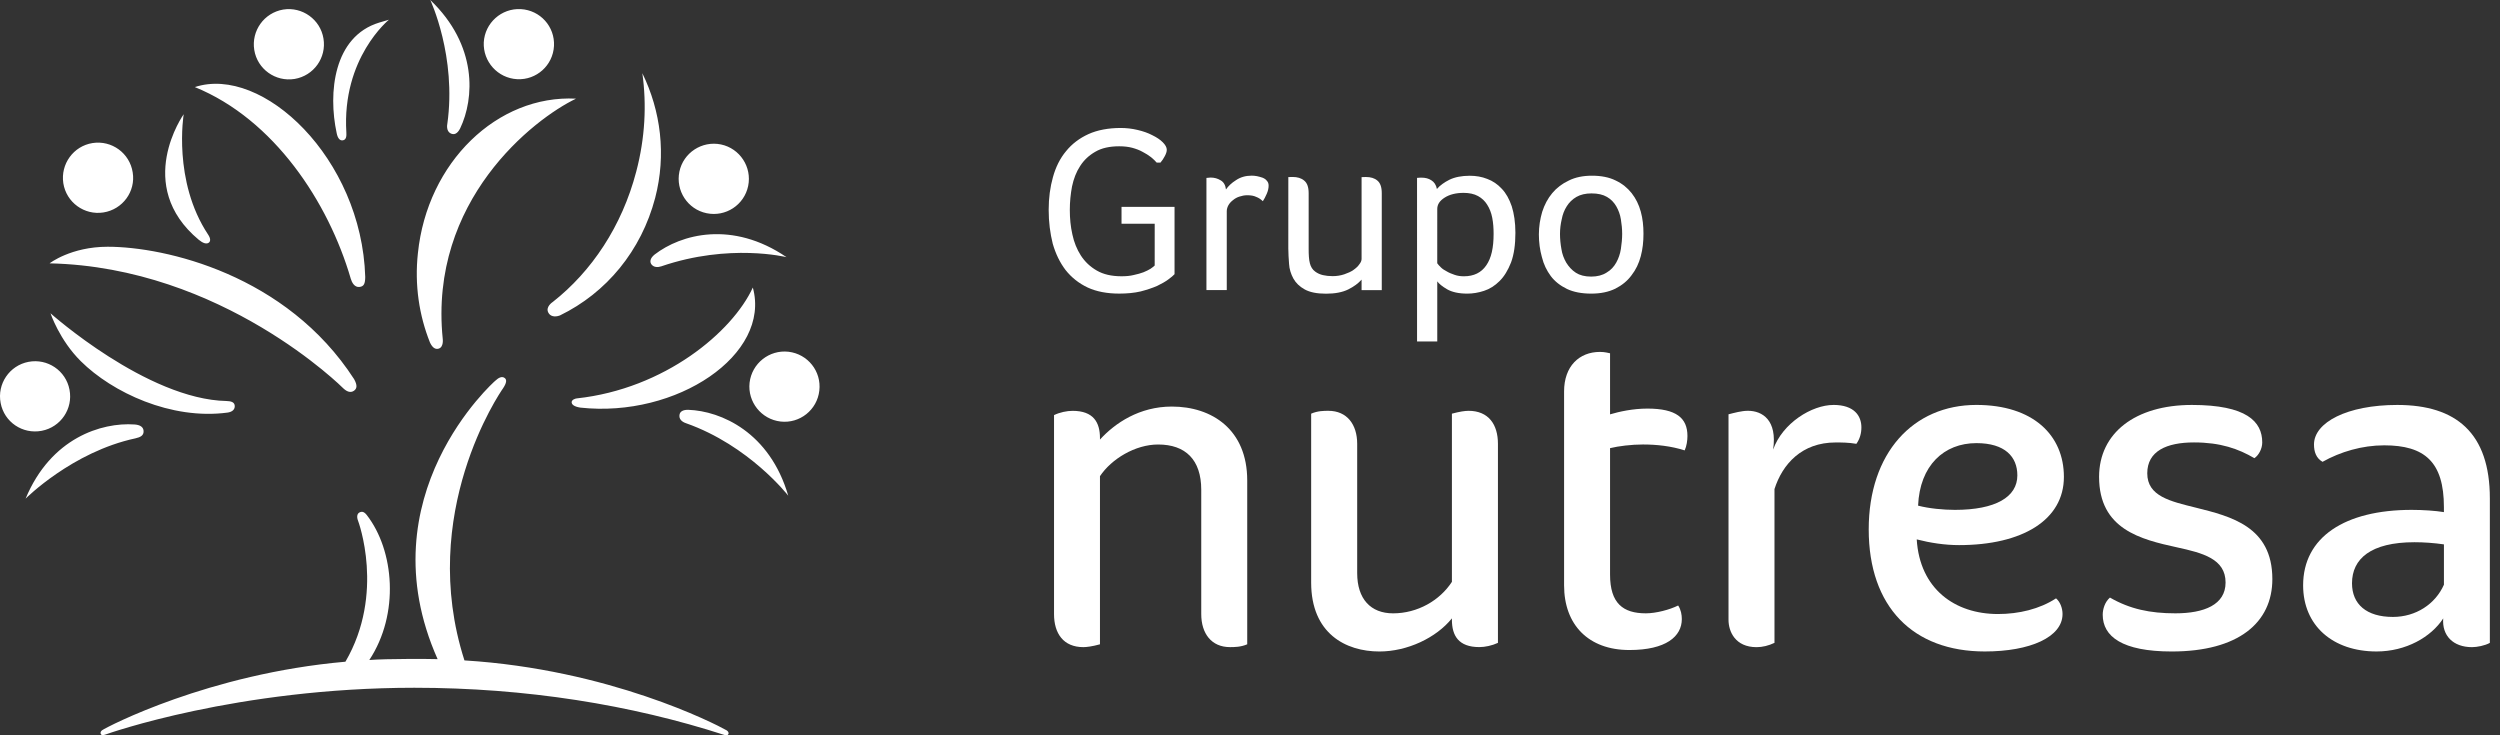
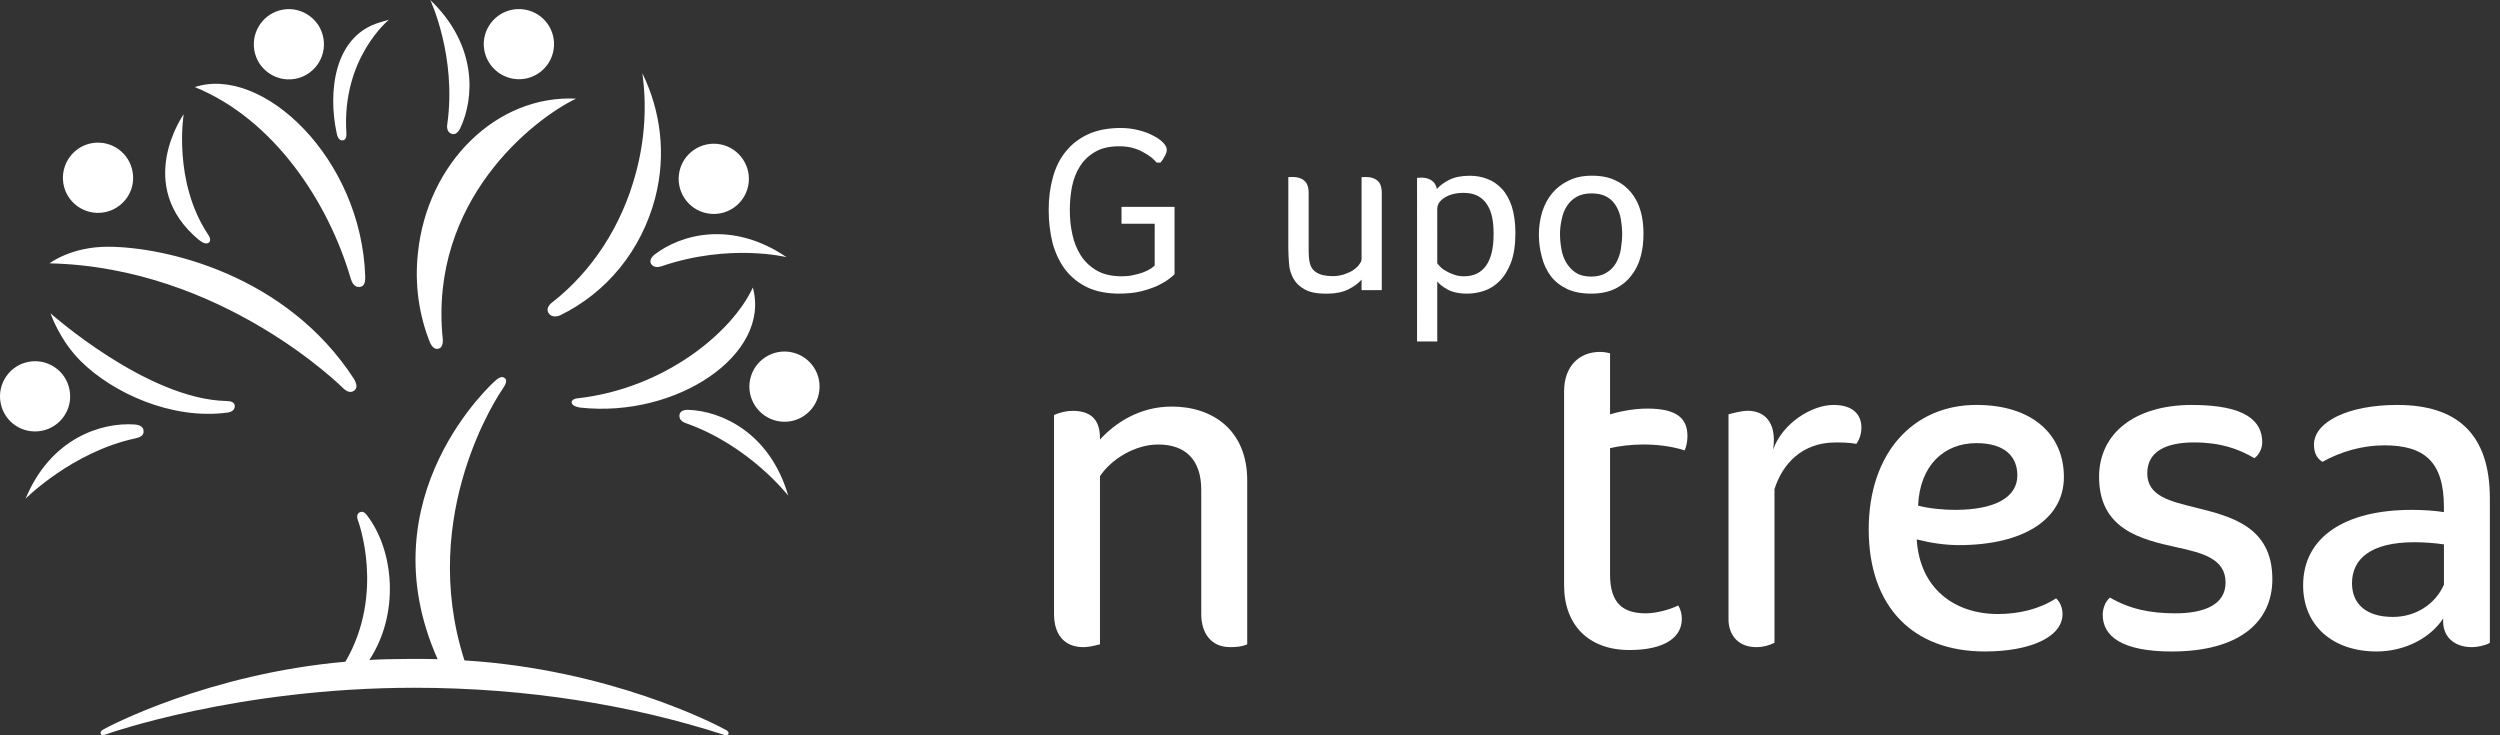
<svg xmlns="http://www.w3.org/2000/svg" preserveAspectRatio="none" width="100%" height="100%" overflow="visible" style="display: block;" viewBox="0 0 136 40" fill="none">
  <rect x="0" y="0" width="136" height="40" fill="#333333" stroke="none" />
  <g id="Group">
    <path id="Vector" d="M39.523 39.727C38.9 39.371 33.129 36.412 25.266 35.926C22.698 27.932 27.195 21.366 27.366 21.124C27.566 20.825 27.576 20.651 27.453 20.562C27.3 20.449 27.118 20.548 26.927 20.727C26.927 20.727 19.849 26.969 23.806 35.857C23.389 35.843 21.053 35.829 20.091 35.904C21.745 33.396 21.451 29.949 19.952 28.017C19.803 27.828 19.684 27.812 19.554 27.878C19.418 27.95 19.399 28.134 19.482 28.34C19.482 28.34 20.961 32.278 18.791 35.997C11.351 36.651 5.834 39.533 5.556 39.724C5.495 39.772 5.446 39.837 5.479 39.923C5.506 39.991 5.58 40.017 5.719 39.964C5.889 39.903 12.888 37.419 22.539 37.414C28.607 37.414 34.342 38.341 39.402 39.98C39.524 40.014 39.584 40.008 39.627 39.933C39.654 39.872 39.62 39.782 39.522 39.725M7.811 23.443C7.798 23.238 7.637 23.113 7.316 23.091C5.528 22.969 2.766 23.819 1.392 27.127C1.392 27.127 3.927 24.582 7.371 23.845C7.647 23.784 7.826 23.685 7.811 23.443M2.747 17.042C2.747 17.042 3.232 18.498 4.398 19.651C6.112 21.351 9.31 22.854 12.374 22.445C12.623 22.411 12.773 22.289 12.771 22.092C12.767 21.87 12.56 21.822 12.324 21.815C8.001 21.729 2.747 17.042 2.747 17.042ZM37.44 22.294C37.153 22.289 37.006 22.389 36.971 22.535C36.91 22.789 37.095 22.947 37.308 23.019C40.772 24.237 42.88 26.966 42.88 26.966C41.88 23.529 39.235 22.356 37.44 22.294ZM31.384 21.671C31.271 21.685 31.108 21.748 31.097 21.875C31.097 22.009 31.231 22.119 31.569 22.174C36.808 22.746 41.954 19.292 40.954 15.642C39.846 18.057 36.16 21.152 31.384 21.672M35.614 13.845C35.352 14.055 35.343 14.254 35.439 14.383C35.566 14.548 35.784 14.553 35.975 14.488C39.686 13.217 42.788 13.99 42.788 13.99C39.827 11.973 37.038 12.748 35.614 13.845M30.073 16.425C30.073 16.425 29.644 16.695 29.838 17.023C29.936 17.2 30.17 17.27 30.46 17.16C32.993 15.927 34.886 13.641 35.642 10.764C36.253 8.416 35.948 6.036 34.943 3.983C35.185 5.692 35.092 7.511 34.611 9.337C33.835 12.31 32.179 14.771 30.073 16.425ZM24.33 6.764C24.33 6.764 24.259 7.131 24.515 7.257C24.69 7.346 24.874 7.298 25.032 6.985C25.808 5.364 25.992 2.473 23.407 0C23.407 0 24.855 3.074 24.331 6.764M23.849 18.97C24.154 18.895 24.084 18.424 24.084 18.424C23.325 10.918 29.025 6.473 31.337 5.367C27.057 5.149 23.242 8.828 22.734 13.771C22.545 15.506 22.806 17.172 23.39 18.632C23.508 18.883 23.657 19.018 23.85 18.97M18.641 7.636C18.855 7.608 18.85 7.373 18.842 7.214C18.588 3.152 21.159 1.072 21.159 1.072L20.625 1.23C18.143 1.987 17.841 5.05 18.315 7.241C18.369 7.523 18.49 7.655 18.641 7.636ZM19.076 15.147C19.145 15.377 19.285 15.635 19.551 15.611C19.797 15.584 19.864 15.438 19.869 15.068C19.675 8.598 14.27 3.528 10.599 4.737C14.919 6.498 17.868 11.008 19.077 15.146M10.821 13.05C11.034 13.226 11.238 13.301 11.367 13.195C11.45 13.127 11.47 12.982 11.319 12.758C9.388 9.845 9.993 6.214 9.993 6.214C9.993 6.214 7.248 10.079 10.819 13.05M19.256 21.257C19.422 21.138 19.448 20.961 19.264 20.626C15.589 14.938 8.987 13.423 5.857 13.423C3.858 13.423 2.697 14.326 2.697 14.326C12.107 14.531 18.682 21.131 18.682 21.131C18.885 21.32 19.079 21.377 19.254 21.258M2.268 23.436C3.305 23.237 3.982 22.237 3.781 21.2C3.585 20.161 2.582 19.486 1.548 19.685C0.516 19.884 -0.166 20.884 0.035 21.923C0.229 22.96 1.227 23.634 2.268 23.436ZM42.895 19.135C41.847 19.017 40.899 19.769 40.777 20.82C40.662 21.861 41.414 22.809 42.46 22.931C43.506 23.053 44.454 22.299 44.571 21.25C44.695 20.202 43.944 19.259 42.895 19.135ZM38.441 11.599C39.473 11.813 40.485 11.152 40.7 10.118C40.914 9.086 40.248 8.073 39.221 7.858C38.185 7.645 37.172 8.311 36.959 9.337C36.746 10.374 37.407 11.386 38.441 11.599ZM28.134 4.308C29.185 4.363 30.082 3.554 30.137 2.501C30.192 1.446 29.386 0.553 28.33 0.496C27.279 0.441 26.377 1.247 26.317 2.303C26.27 3.353 27.078 4.251 28.134 4.308ZM16.025 4.295C17.066 4.121 17.77 3.139 17.597 2.098C17.43 1.061 16.444 0.353 15.407 0.52C14.366 0.697 13.665 1.676 13.832 2.718C14 3.759 14.983 4.462 16.025 4.295ZM5.629 11.557C6.673 11.392 7.388 10.416 7.219 9.379C7.056 8.33 6.079 7.62 5.035 7.782C3.992 7.947 3.288 8.926 3.444 9.965C3.607 11.011 4.588 11.722 5.629 11.557Z" fill="white" />
    <g id="Group_2">
      <path id="Vector_2" d="M87.587 19.218C87.271 19.144 87.118 19.144 87.039 19.144C85.907 19.144 85.086 19.925 85.086 21.294V31.843C85.086 33.989 86.412 35.361 88.638 35.361C90.634 35.361 91.491 34.622 91.491 33.678C91.491 33.442 91.444 33.169 91.292 32.939C90.83 33.169 90.088 33.365 89.535 33.365C88.293 33.365 87.587 32.821 87.587 31.258V24.379C88.055 24.265 88.755 24.18 89.375 24.18C90.119 24.18 90.907 24.264 91.646 24.501C91.756 24.265 91.797 23.953 91.797 23.719C91.797 22.735 91.186 22.227 89.617 22.227C88.831 22.227 88.087 22.392 87.587 22.541L87.587 19.218Z" fill="white" />
-       <path id="Vector_3" d="M79.886 22.349C79.692 22.349 79.412 22.389 78.984 22.504V31.652C78.326 32.665 77.117 33.366 75.784 33.366C74.565 33.366 73.831 32.584 73.831 31.176V24.144C73.831 23.095 73.28 22.348 72.263 22.348C72.032 22.348 71.681 22.348 71.327 22.504V31.69C71.327 34.46 73.203 35.441 75.039 35.441C76.562 35.441 78.132 34.697 78.984 33.639V33.715C78.984 34.577 79.341 35.202 80.478 35.202C80.784 35.202 81.167 35.121 81.488 34.972V24.143C81.488 23.095 80.98 22.348 79.886 22.348" fill="white" />
      <path id="Vector_4" d="M132.95 31.807C132.483 32.865 131.42 33.561 130.175 33.561C128.732 33.561 127.949 32.865 127.949 31.73C127.949 30.399 128.971 29.497 131.348 29.497C131.858 29.497 132.414 29.537 132.95 29.614V31.807ZM130.412 22.029C127.684 22.029 125.881 22.979 125.881 24.18C125.881 24.576 125.999 24.925 126.346 25.123C127.322 24.575 128.5 24.226 129.704 24.226C131.896 24.226 132.949 25.123 132.949 27.587V27.859C132.482 27.783 131.815 27.737 131.195 27.737C127.554 27.737 125.29 29.224 125.29 31.842C125.29 34.032 126.901 35.44 129.285 35.44C130.884 35.44 132.253 34.657 132.911 33.642C132.837 34.576 133.45 35.205 134.477 35.205C134.749 35.205 135.18 35.122 135.448 34.973V27.11C135.448 23.563 133.622 22.029 130.412 22.029Z" fill="white" />
      <path id="Vector_5" d="M116.811 25.749C116.811 24.538 117.864 24.068 119.355 24.068C120.799 24.068 121.77 24.416 122.639 24.925C122.871 24.77 123.066 24.416 123.066 24.068C123.066 22.929 122.208 22.029 119.24 22.029C116.15 22.029 114.19 23.563 114.19 25.942C114.19 28.796 116.461 29.344 118.417 29.773C119.825 30.081 121.071 30.398 121.071 31.689C121.071 32.901 119.901 33.365 118.34 33.365C116.964 33.365 115.87 33.135 114.781 32.508C114.506 32.745 114.388 33.135 114.388 33.442C114.388 34.622 115.446 35.441 118.141 35.441C121.77 35.441 123.616 33.875 123.616 31.501C123.616 28.638 121.351 28.092 119.468 27.62C118.06 27.271 116.811 26.995 116.811 25.749Z" fill="white" />
      <path id="Vector_6" d="M99.74 22.029C98.567 22.029 96.968 23.013 96.458 24.458C96.693 22.857 95.874 22.347 95.087 22.347C94.744 22.347 94.345 22.459 94.031 22.538V33.717C94.031 34.346 94.388 35.206 95.561 35.206C95.874 35.206 96.219 35.122 96.532 34.971V26.605C96.968 25.241 98.022 24.07 99.855 24.07C100.162 24.07 100.566 24.07 100.987 24.144C101.179 23.876 101.26 23.563 101.26 23.249C101.26 22.627 100.875 22.028 99.74 22.028" fill="white" />
      <path id="Vector_7" d="M58.936 35.204C59.091 35.204 59.412 35.17 59.838 35.05V25.904C60.465 24.966 61.758 24.181 63.002 24.181C64.489 24.181 65.348 25.007 65.348 26.646V33.406C65.348 34.459 65.898 35.203 66.911 35.203C67.143 35.203 67.493 35.203 67.849 35.05V26.136C67.849 23.367 65.932 22.117 63.747 22.117C61.987 22.117 60.657 23.013 59.838 23.913V23.831C59.838 22.977 59.484 22.35 58.349 22.35C58.041 22.35 57.653 22.429 57.339 22.582V33.406C57.339 34.459 57.849 35.204 58.936 35.204Z" fill="white" />
      <path id="Vector_8" d="M107.515 24.106C109.074 24.106 109.744 24.85 109.744 25.86C109.744 27.036 108.564 27.737 106.347 27.737C105.722 27.737 104.938 27.663 104.344 27.507C104.435 25.319 105.754 24.106 107.515 24.106ZM112.276 25.944C112.276 23.675 110.601 22.028 107.515 22.028C104.068 22.028 101.658 24.651 101.658 28.797C101.658 33.017 104.068 35.44 107.975 35.44C110.44 35.44 112.202 34.659 112.202 33.403C112.202 33.096 112.08 32.745 111.848 32.55C110.955 33.135 109.821 33.403 108.688 33.403C106.347 33.403 104.435 32.038 104.27 29.343C105.014 29.534 105.801 29.654 106.572 29.654C110.019 29.654 112.276 28.287 112.276 25.944Z" fill="white" />
      <path id="Vector_9" d="M62.816 12.171H61.011V11.252H63.895V14.916C63.827 14.99 63.715 15.086 63.56 15.199C63.397 15.321 63.189 15.438 62.94 15.558C62.681 15.668 62.389 15.766 62.052 15.854C61.71 15.934 61.316 15.972 60.883 15.972C60.223 15.972 59.648 15.862 59.17 15.641C58.691 15.416 58.286 15.093 57.968 14.691C57.661 14.289 57.427 13.808 57.269 13.257C57.128 12.693 57.048 12.086 57.048 11.416C57.048 10.773 57.127 10.177 57.281 9.633C57.434 9.083 57.669 8.611 57.994 8.223C58.312 7.83 58.719 7.52 59.212 7.295C59.698 7.075 60.297 6.962 60.964 6.962C61.273 6.962 61.582 6.996 61.888 7.07C62.185 7.139 62.458 7.235 62.68 7.352C62.922 7.47 63.112 7.596 63.253 7.738C63.396 7.879 63.473 8.02 63.473 8.145C63.473 8.255 63.432 8.367 63.363 8.497C63.295 8.624 63.222 8.741 63.131 8.844H62.923C62.844 8.756 62.741 8.649 62.619 8.552C62.478 8.444 62.327 8.348 62.159 8.262C61.999 8.171 61.803 8.097 61.594 8.04C61.386 7.985 61.151 7.958 60.883 7.958C60.362 7.958 59.926 8.054 59.586 8.255C59.244 8.449 58.964 8.71 58.758 9.035C58.547 9.356 58.406 9.73 58.318 10.144C58.241 10.553 58.198 10.982 58.198 11.418C58.198 11.88 58.239 12.32 58.337 12.753C58.428 13.181 58.584 13.569 58.801 13.904C59.019 14.239 59.306 14.512 59.665 14.718C60.024 14.926 60.467 15.029 61.011 15.029C61.26 15.029 61.482 15.009 61.669 14.962C61.879 14.921 62.057 14.863 62.205 14.811C62.358 14.75 62.478 14.687 62.583 14.625C62.681 14.553 62.765 14.5 62.815 14.445L62.816 12.171Z" fill="white" />
-       <path id="Vector_10" d="M65.63 9.679C65.775 9.665 65.856 9.659 65.856 9.659C66.069 9.659 66.246 9.713 66.401 9.809C66.574 9.905 66.665 10.077 66.693 10.307C66.817 10.126 66.992 9.955 67.243 9.798C67.478 9.64 67.76 9.556 68.086 9.556C68.177 9.556 68.277 9.563 68.38 9.583C68.486 9.604 68.593 9.638 68.684 9.667C68.785 9.708 68.864 9.762 68.914 9.832C68.983 9.9 69.013 9.99 69.013 10.1C69.013 10.236 68.979 10.394 68.907 10.552C68.838 10.711 68.769 10.839 68.699 10.945C68.587 10.84 68.474 10.761 68.337 10.711C68.209 10.649 68.053 10.621 67.847 10.621C67.703 10.621 67.562 10.649 67.424 10.695C67.292 10.736 67.174 10.803 67.071 10.89C66.971 10.966 66.887 11.057 66.825 11.165C66.771 11.268 66.736 11.375 66.736 11.486V15.78H65.63V9.679Z" fill="white" />
      <path id="Vector_11" d="M70.085 9.633C70.198 9.629 70.279 9.627 70.322 9.627C70.573 9.627 70.789 9.688 70.944 9.821C71.109 9.952 71.191 10.178 71.191 10.508V13.521C71.191 13.854 71.204 14.127 71.258 14.325C71.306 14.517 71.402 14.67 71.545 14.773C71.672 14.869 71.818 14.932 71.971 14.967C72.125 15.001 72.294 15.022 72.488 15.022C72.725 15.022 72.931 14.988 73.132 14.921C73.323 14.853 73.496 14.782 73.632 14.682C73.767 14.586 73.876 14.488 73.946 14.38C74.032 14.275 74.07 14.174 74.07 14.09V9.636C74.178 9.631 74.255 9.629 74.302 9.629C74.568 9.629 74.772 9.69 74.929 9.823C75.089 9.954 75.168 10.18 75.168 10.51V15.785H74.07V15.211C73.89 15.416 73.653 15.591 73.344 15.745C73.031 15.9 72.624 15.977 72.138 15.977C71.643 15.977 71.257 15.9 70.977 15.745C70.697 15.591 70.493 15.393 70.357 15.148C70.228 14.911 70.141 14.639 70.125 14.358C70.105 14.067 70.084 13.786 70.084 13.523L70.085 9.633Z" fill="white" />
      <path id="Vector_12" d="M78.186 14.321C78.233 14.389 78.299 14.465 78.382 14.543C78.464 14.627 78.581 14.702 78.712 14.769C78.835 14.843 78.976 14.898 79.136 14.953C79.296 15.008 79.457 15.03 79.639 15.03C80.179 15.03 80.584 14.829 80.85 14.439C81.132 14.039 81.252 13.467 81.252 12.728C81.252 12.419 81.232 12.124 81.178 11.847C81.124 11.569 81.03 11.334 80.901 11.133C80.781 10.939 80.616 10.781 80.406 10.666C80.197 10.549 79.922 10.492 79.62 10.492C79.206 10.492 78.861 10.579 78.596 10.746C78.315 10.923 78.187 11.124 78.187 11.371L78.186 14.321ZM77.087 9.677C77.217 9.664 77.296 9.664 77.327 9.664C77.544 9.664 77.717 9.711 77.861 9.805C78.019 9.898 78.127 10.063 78.168 10.281C78.332 10.087 78.562 9.922 78.852 9.776C79.144 9.635 79.515 9.561 79.956 9.561C80.293 9.561 80.612 9.616 80.901 9.731C81.2 9.839 81.473 10.025 81.698 10.27C81.928 10.509 82.105 10.83 82.239 11.222C82.363 11.615 82.438 12.098 82.438 12.666C82.438 13.312 82.359 13.851 82.201 14.277C82.033 14.703 81.828 15.043 81.574 15.291C81.325 15.54 81.04 15.723 80.729 15.823C80.425 15.923 80.118 15.973 79.824 15.973C79.355 15.973 78.991 15.89 78.721 15.736C78.453 15.578 78.282 15.437 78.187 15.306V18.576H77.088L77.087 9.677Z" fill="white" />
      <path id="Vector_13" d="M85.727 14.838C85.938 14.973 86.213 15.047 86.56 15.047C86.893 15.047 87.176 14.973 87.398 14.829C87.638 14.69 87.798 14.506 87.923 14.286C88.045 14.065 88.133 13.821 88.176 13.544C88.217 13.271 88.246 12.993 88.246 12.725C88.246 12.459 88.219 12.191 88.176 11.933C88.136 11.669 88.045 11.433 87.923 11.219C87.799 11.009 87.638 10.838 87.418 10.712C87.2 10.585 86.925 10.521 86.576 10.521C86.248 10.521 85.977 10.588 85.759 10.712C85.542 10.838 85.364 11.008 85.233 11.219C85.097 11.432 85.005 11.669 84.957 11.933C84.896 12.191 84.864 12.459 84.864 12.725C84.864 12.993 84.891 13.271 84.94 13.544C84.981 13.821 85.075 14.065 85.203 14.286C85.338 14.505 85.505 14.693 85.728 14.838M84.364 15.02C84.143 14.721 83.976 14.386 83.878 13.982C83.77 13.598 83.715 13.182 83.715 12.754C83.715 12.32 83.783 11.909 83.895 11.526C84.022 11.133 84.199 10.796 84.443 10.506C84.68 10.221 84.982 9.989 85.348 9.819C85.695 9.644 86.123 9.558 86.602 9.558C87.107 9.558 87.543 9.644 87.892 9.819C88.251 9.989 88.534 10.221 88.761 10.506C88.988 10.796 89.156 11.133 89.259 11.514C89.364 11.892 89.405 12.291 89.405 12.715C89.405 13.142 89.364 13.544 89.259 13.936C89.156 14.331 88.988 14.678 88.754 14.977C88.529 15.284 88.233 15.521 87.876 15.703C87.505 15.884 87.072 15.973 86.562 15.973C86.037 15.973 85.6 15.887 85.246 15.72C84.879 15.542 84.582 15.31 84.364 15.02" fill="white" />
    </g>
  </g>
</svg>